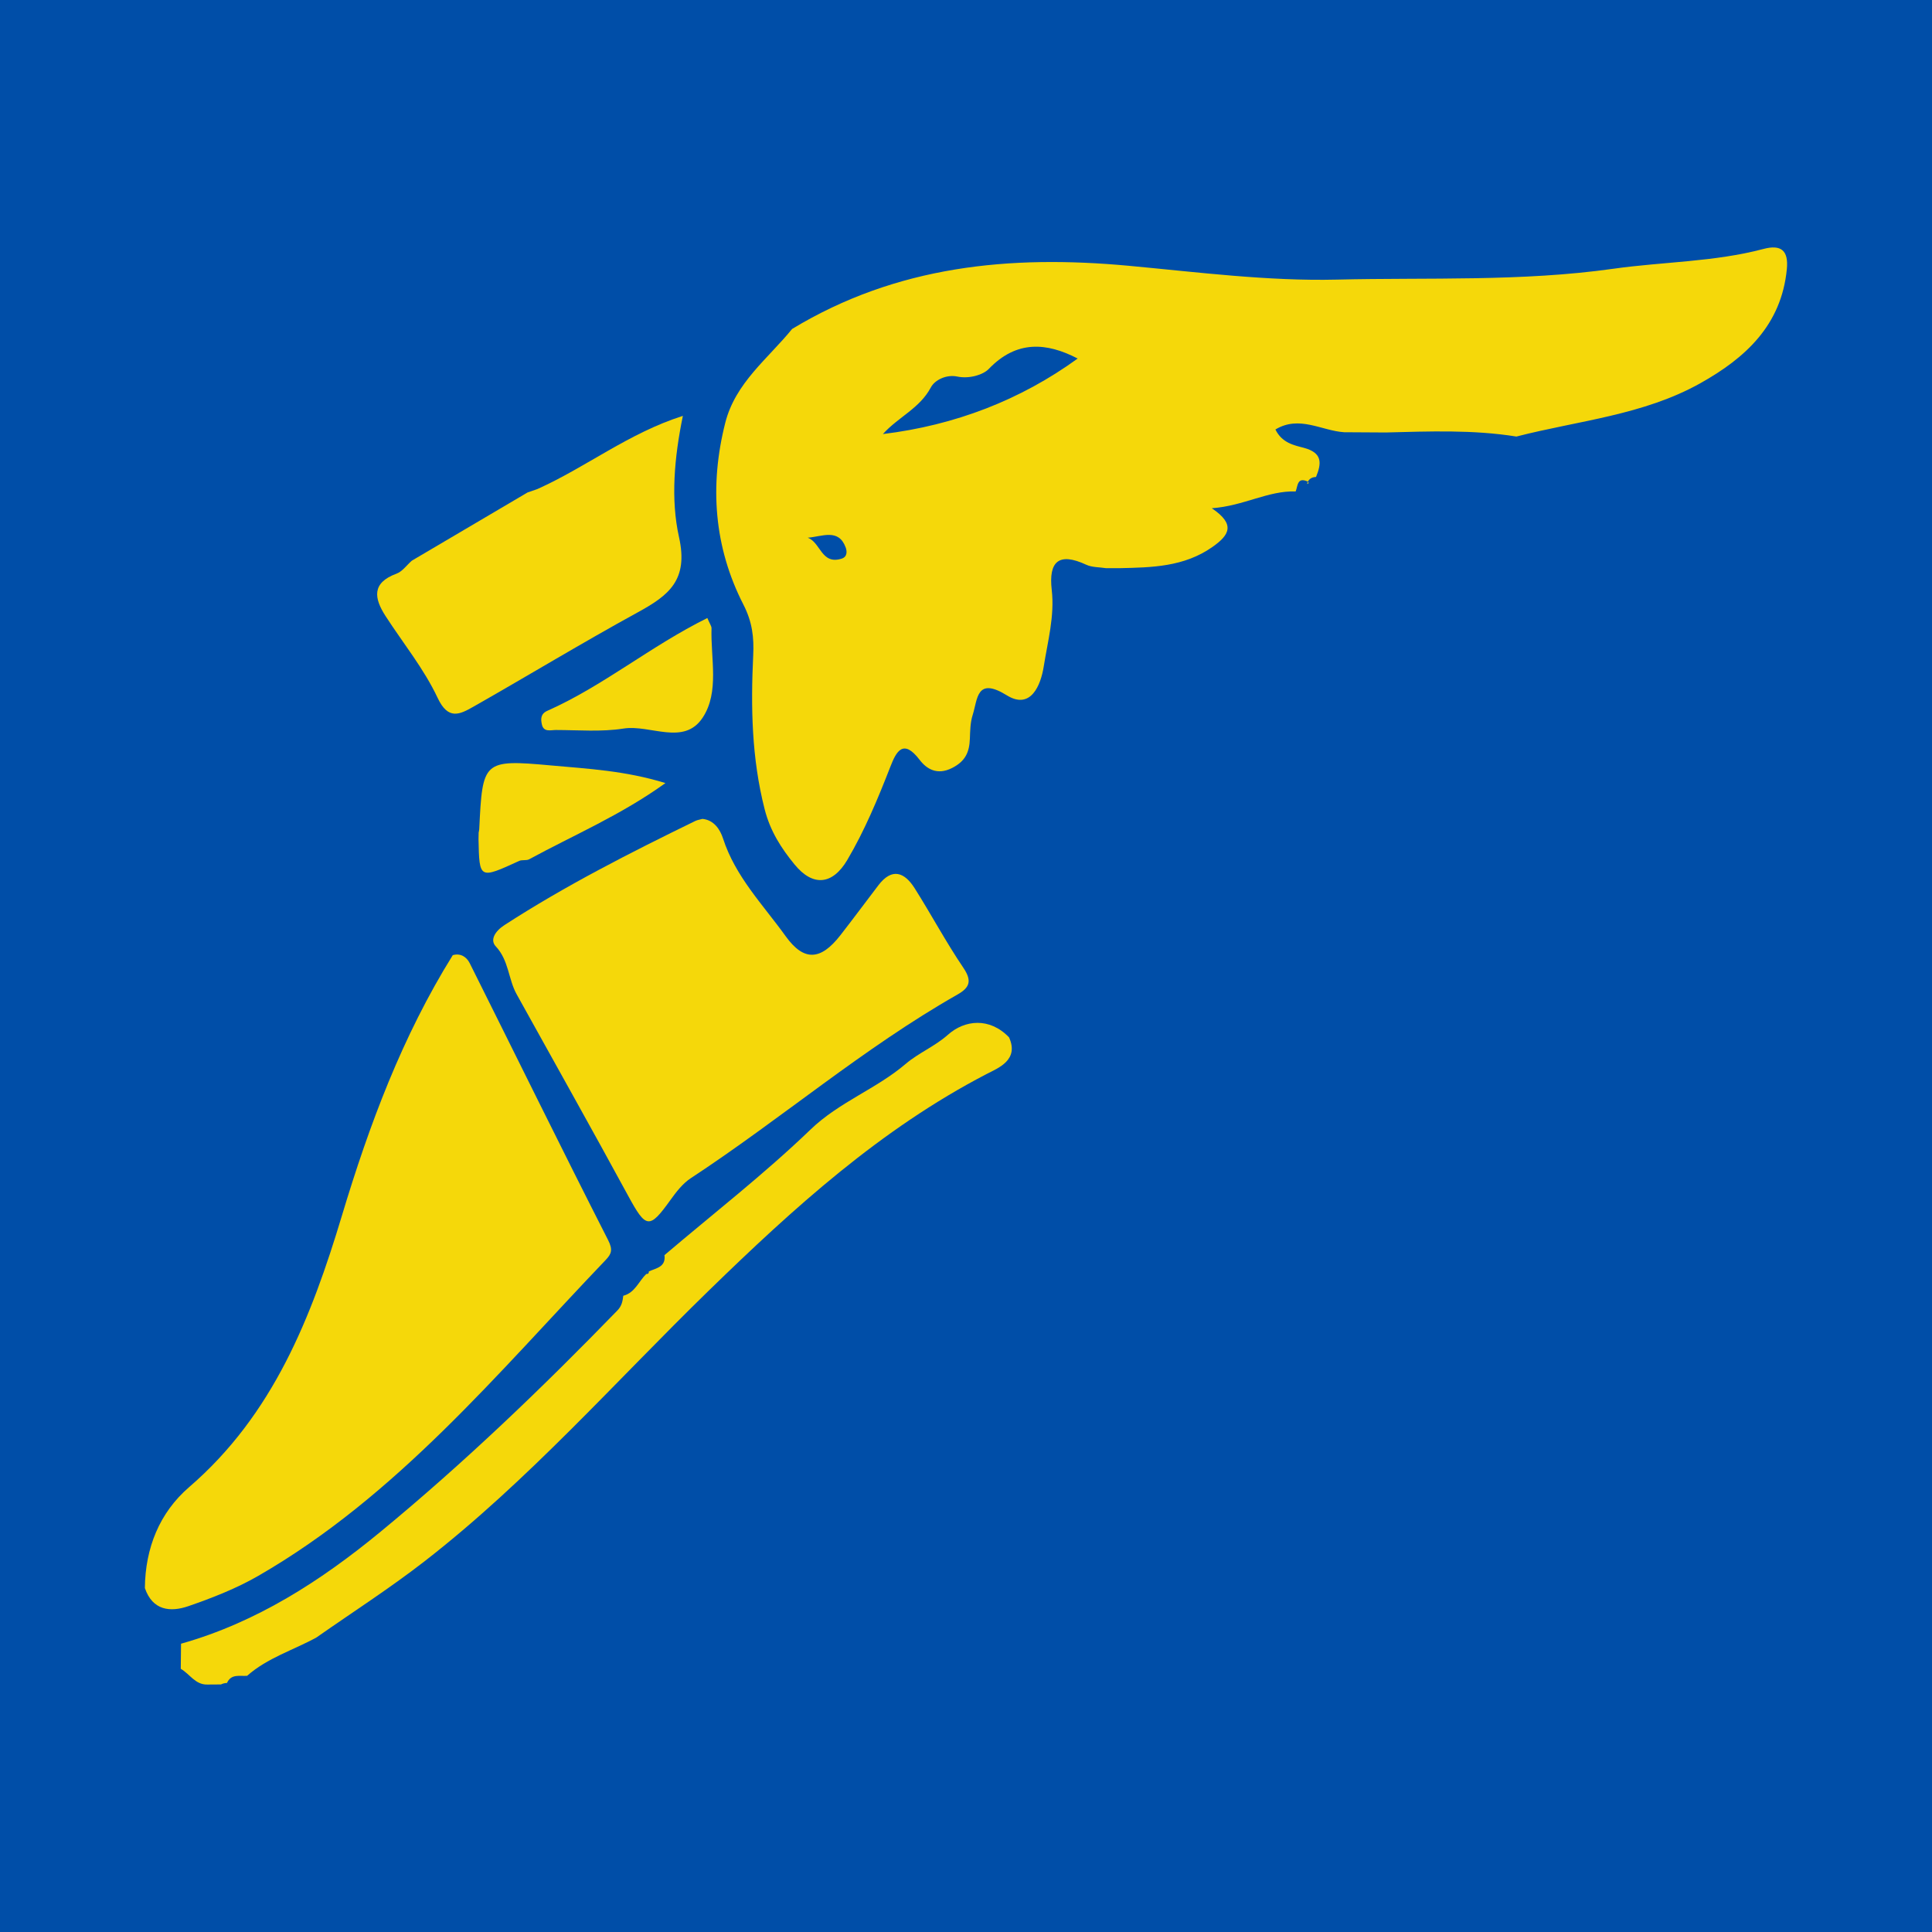
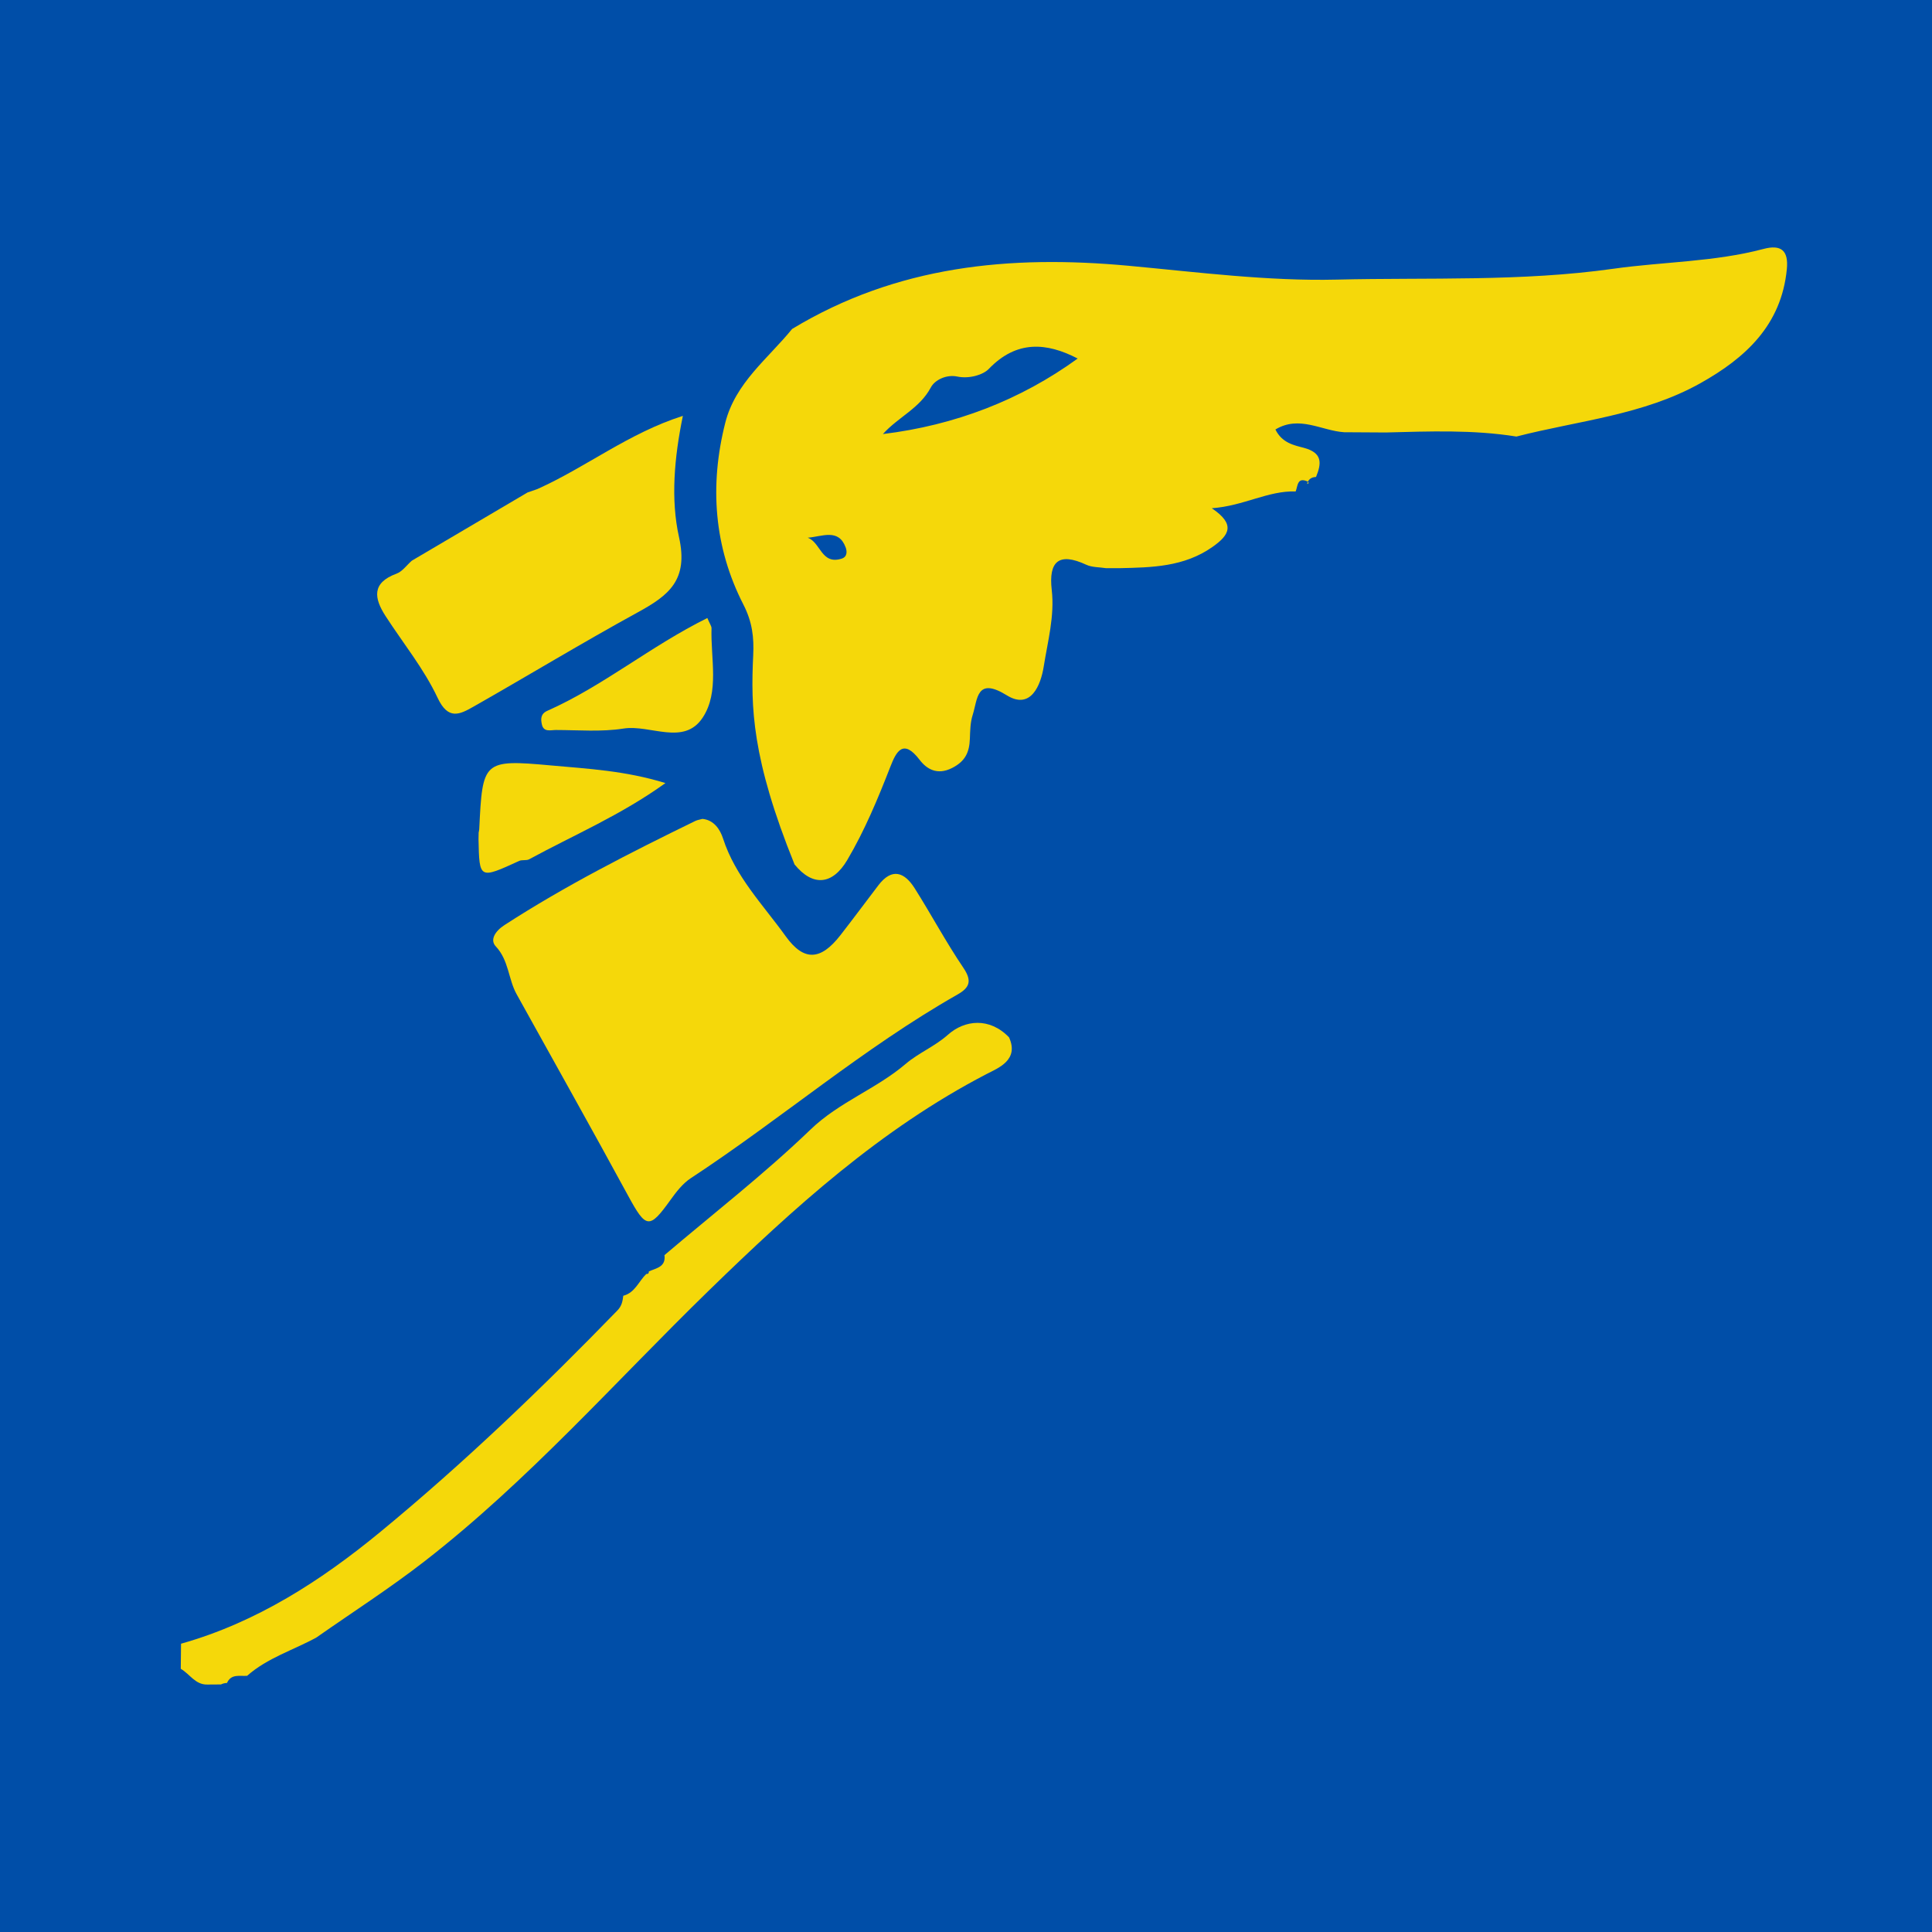
<svg xmlns="http://www.w3.org/2000/svg" width="200" height="200" viewBox="0 0 200 200" fill="none">
  <g clip-path="url(#clip0_6_31409)">
    <path d="M200 0H0V200H200V0Z" fill="#004EA8" />
-     <path d="M115.893 58.817C115.428 58.817 114.963 58.817 114.498 58.817C113.812 58.707 113.057 58.744 112.45 58.462C109.607 57.139 108.536 58.117 108.876 61.075C109.186 63.778 108.458 66.395 108.044 69.009C107.742 70.909 106.718 73.518 104.231 71.982C101.061 70.024 101.216 72.366 100.685 74.035C100.441 74.801 100.432 75.655 100.401 76.472C100.349 77.839 99.959 78.791 98.564 79.5C97.008 80.291 95.915 79.597 95.201 78.66C93.491 76.415 92.776 77.816 92.179 79.347C90.886 82.665 89.525 85.949 87.714 89.019C86.181 91.617 84.15 91.809 82.252 89.49C80.87 87.802 79.737 86.045 79.158 83.779C77.807 78.497 77.716 73.194 77.972 67.828C78.059 66.009 77.89 64.405 76.955 62.582C73.917 56.65 73.429 50.28 75.078 43.772C76.13 39.621 79.487 37.146 81.999 34.053C92.805 27.516 104.497 26.368 116.856 27.515C124.011 28.179 131.262 29.116 138.391 28.945C147.917 28.717 157.49 29.165 167.024 27.82C172.185 27.092 177.461 27.121 182.559 25.77C184.355 25.294 185.163 25.905 184.973 27.859C184.41 33.654 180.698 37.052 176.018 39.673C170.109 42.981 163.381 43.542 156.979 45.191C152.488 44.472 147.969 44.655 143.452 44.77C142.015 44.761 140.578 44.753 139.142 44.744C136.817 44.594 134.504 42.964 132.031 44.461C132.718 45.863 133.97 46.093 134.966 46.357C136.913 46.873 136.82 47.95 136.233 49.376C135.749 49.393 135.43 49.619 135.309 50.099L135.476 50.018L135.384 49.857C134.276 49.344 134.357 50.302 134.126 50.874C131.258 50.781 128.772 52.371 125.444 52.614C127.939 54.29 127.256 55.398 125.505 56.626C122.563 58.689 119.244 58.743 115.893 58.817ZM91.396 44.933C98.846 44.029 105.642 41.411 111.561 37.115C108.349 35.45 105.24 35.193 102.358 38.192C101.767 38.807 100.334 39.239 99.093 38.98C97.96 38.743 96.768 39.339 96.364 40.101C95.207 42.28 93.043 43.125 91.396 44.933ZM83.614 55.664C84.965 56.148 85.017 58.5 87.131 57.83C87.734 57.639 87.682 57.047 87.546 56.677C86.808 54.672 85.125 55.546 83.614 55.664Z" fill="#F5D80A" />
-     <path d="M46.869 98.88C47.696 98.635 48.314 99.087 48.622 99.702C53.402 109.258 58.101 118.855 62.952 128.374C63.461 129.372 63.298 129.807 62.705 130.426C51.478 142.171 41.096 154.857 26.734 163.134C24.471 164.438 21.984 165.41 19.507 166.267C17.636 166.915 15.791 166.724 14.998 164.396C15.036 160.257 16.508 156.594 19.582 153.943C28.275 146.448 32.227 136.382 35.398 125.831C38.228 116.425 41.648 107.269 46.869 98.88Z" fill="#F5D80A" />
+     <path d="M115.893 58.817C115.428 58.817 114.963 58.817 114.498 58.817C113.812 58.707 113.057 58.744 112.45 58.462C109.607 57.139 108.536 58.117 108.876 61.075C109.186 63.778 108.458 66.395 108.044 69.009C107.742 70.909 106.718 73.518 104.231 71.982C101.061 70.024 101.216 72.366 100.685 74.035C100.441 74.801 100.432 75.655 100.401 76.472C100.349 77.839 99.959 78.791 98.564 79.5C97.008 80.291 95.915 79.597 95.201 78.66C93.491 76.415 92.776 77.816 92.179 79.347C90.886 82.665 89.525 85.949 87.714 89.019C86.181 91.617 84.15 91.809 82.252 89.49C77.807 78.497 77.716 73.194 77.972 67.828C78.059 66.009 77.89 64.405 76.955 62.582C73.917 56.65 73.429 50.28 75.078 43.772C76.13 39.621 79.487 37.146 81.999 34.053C92.805 27.516 104.497 26.368 116.856 27.515C124.011 28.179 131.262 29.116 138.391 28.945C147.917 28.717 157.49 29.165 167.024 27.82C172.185 27.092 177.461 27.121 182.559 25.77C184.355 25.294 185.163 25.905 184.973 27.859C184.41 33.654 180.698 37.052 176.018 39.673C170.109 42.981 163.381 43.542 156.979 45.191C152.488 44.472 147.969 44.655 143.452 44.77C142.015 44.761 140.578 44.753 139.142 44.744C136.817 44.594 134.504 42.964 132.031 44.461C132.718 45.863 133.97 46.093 134.966 46.357C136.913 46.873 136.82 47.95 136.233 49.376C135.749 49.393 135.43 49.619 135.309 50.099L135.476 50.018L135.384 49.857C134.276 49.344 134.357 50.302 134.126 50.874C131.258 50.781 128.772 52.371 125.444 52.614C127.939 54.29 127.256 55.398 125.505 56.626C122.563 58.689 119.244 58.743 115.893 58.817ZM91.396 44.933C98.846 44.029 105.642 41.411 111.561 37.115C108.349 35.45 105.24 35.193 102.358 38.192C101.767 38.807 100.334 39.239 99.093 38.98C97.96 38.743 96.768 39.339 96.364 40.101C95.207 42.28 93.043 43.125 91.396 44.933ZM83.614 55.664C84.965 56.148 85.017 58.5 87.131 57.83C87.734 57.639 87.682 57.047 87.546 56.677C86.808 54.672 85.125 55.546 83.614 55.664Z" fill="#F5D80A" />
    <path d="M18.741 170.156C26.567 167.955 33.271 163.611 39.413 158.549C48.038 151.442 56.113 143.694 63.905 135.667C64.38 135.178 64.448 134.699 64.522 134.137C65.733 133.826 66.116 132.643 66.901 131.883C67.092 131.896 67.181 131.807 67.169 131.616C67.936 131.273 68.946 131.163 68.786 129.931C73.852 125.623 79.125 121.531 83.907 116.929C86.875 114.073 90.71 112.734 93.758 110.132C95.098 108.988 96.75 108.342 98.141 107.108C99.864 105.579 102.435 105.288 104.453 107.383C105.529 109.74 103.318 110.567 102.15 111.173C91.156 116.879 82.161 125.049 73.377 133.599C63.662 143.057 54.678 153.3 43.917 161.649C40.326 164.435 36.484 166.899 32.758 169.511C30.362 170.826 27.678 171.622 25.582 173.48C24.82 173.539 23.933 173.245 23.497 174.221C23.278 174.224 23.071 174.275 22.875 174.373C22.408 174.376 21.941 174.38 21.474 174.383C20.212 174.421 19.643 173.283 18.713 172.757C18.723 171.889 18.732 171.022 18.741 170.156Z" fill="#F5D80A" />
    <path d="M49.55 86.189C49.571 86.074 49.604 85.96 49.61 85.844C49.957 78.78 49.973 78.595 57.028 79.237C60.828 79.582 64.713 79.776 68.885 81.064C64.247 84.399 59.38 86.449 54.778 88.953C54.49 89.11 54.054 88.98 53.749 89.12C49.617 91.014 49.62 91.02 49.537 86.884C49.541 86.652 49.546 86.42 49.55 86.189Z" fill="#F5D80A" />
    <path d="M72.713 84.772C73.91 84.88 74.549 85.878 74.846 86.794C76.127 90.754 78.994 93.664 81.331 96.915C83.21 99.53 84.944 99.452 86.992 96.822C88.324 95.111 89.615 93.368 90.93 91.644C92.338 89.796 93.633 90.287 94.686 91.953C96.401 94.666 97.917 97.509 99.713 100.164C100.62 101.504 100.428 102.21 99.128 102.948C89.375 108.488 80.86 115.83 71.513 121.964C70.667 122.519 69.991 123.405 69.387 124.246C67.219 127.265 66.877 127.19 65.031 123.794C61.233 116.807 57.336 109.875 53.48 102.92C52.608 101.347 52.681 99.411 51.319 97.963C50.712 97.318 51.216 96.416 52.222 95.764C58.541 91.672 65.231 88.277 71.98 84.984C72.185 84.885 72.426 84.853 72.713 84.772Z" fill="#F5D80A" />
    <path d="M54.613 50.979C54.951 50.862 55.289 50.745 55.627 50.628C60.665 48.372 65.069 44.839 70.69 43.051C69.801 47.379 69.417 51.687 70.292 55.606C71.285 60.054 69.232 61.63 66.048 63.374C60.3 66.523 54.692 69.927 48.993 73.165C47.584 73.966 46.394 74.57 45.3 72.238C43.892 69.24 41.737 66.594 39.919 63.786C38.717 61.929 38.459 60.337 41.047 59.386C41.65 59.164 42.096 58.512 42.614 58.058L42.683 58.011C46.659 55.667 50.636 53.323 54.613 50.979Z" fill="#F5D80A" />
    <path d="M73.224 63.978C73.49 64.61 73.664 64.827 73.657 65.038C73.556 68.162 74.495 71.632 72.741 74.29C70.793 77.242 67.31 74.984 64.544 75.42C62.256 75.78 59.876 75.573 57.537 75.569C57.021 75.568 56.286 75.822 56.1 75.014C55.973 74.461 55.942 73.9 56.662 73.581C62.433 71.02 67.323 66.901 73.224 63.978Z" fill="#F5D80A" />
  </g>
  <defs>
    <clipPath id="clip0_6_31409">
      <rect width="200" height="200" fill="white" />
    </clipPath>
  </defs>
</svg>